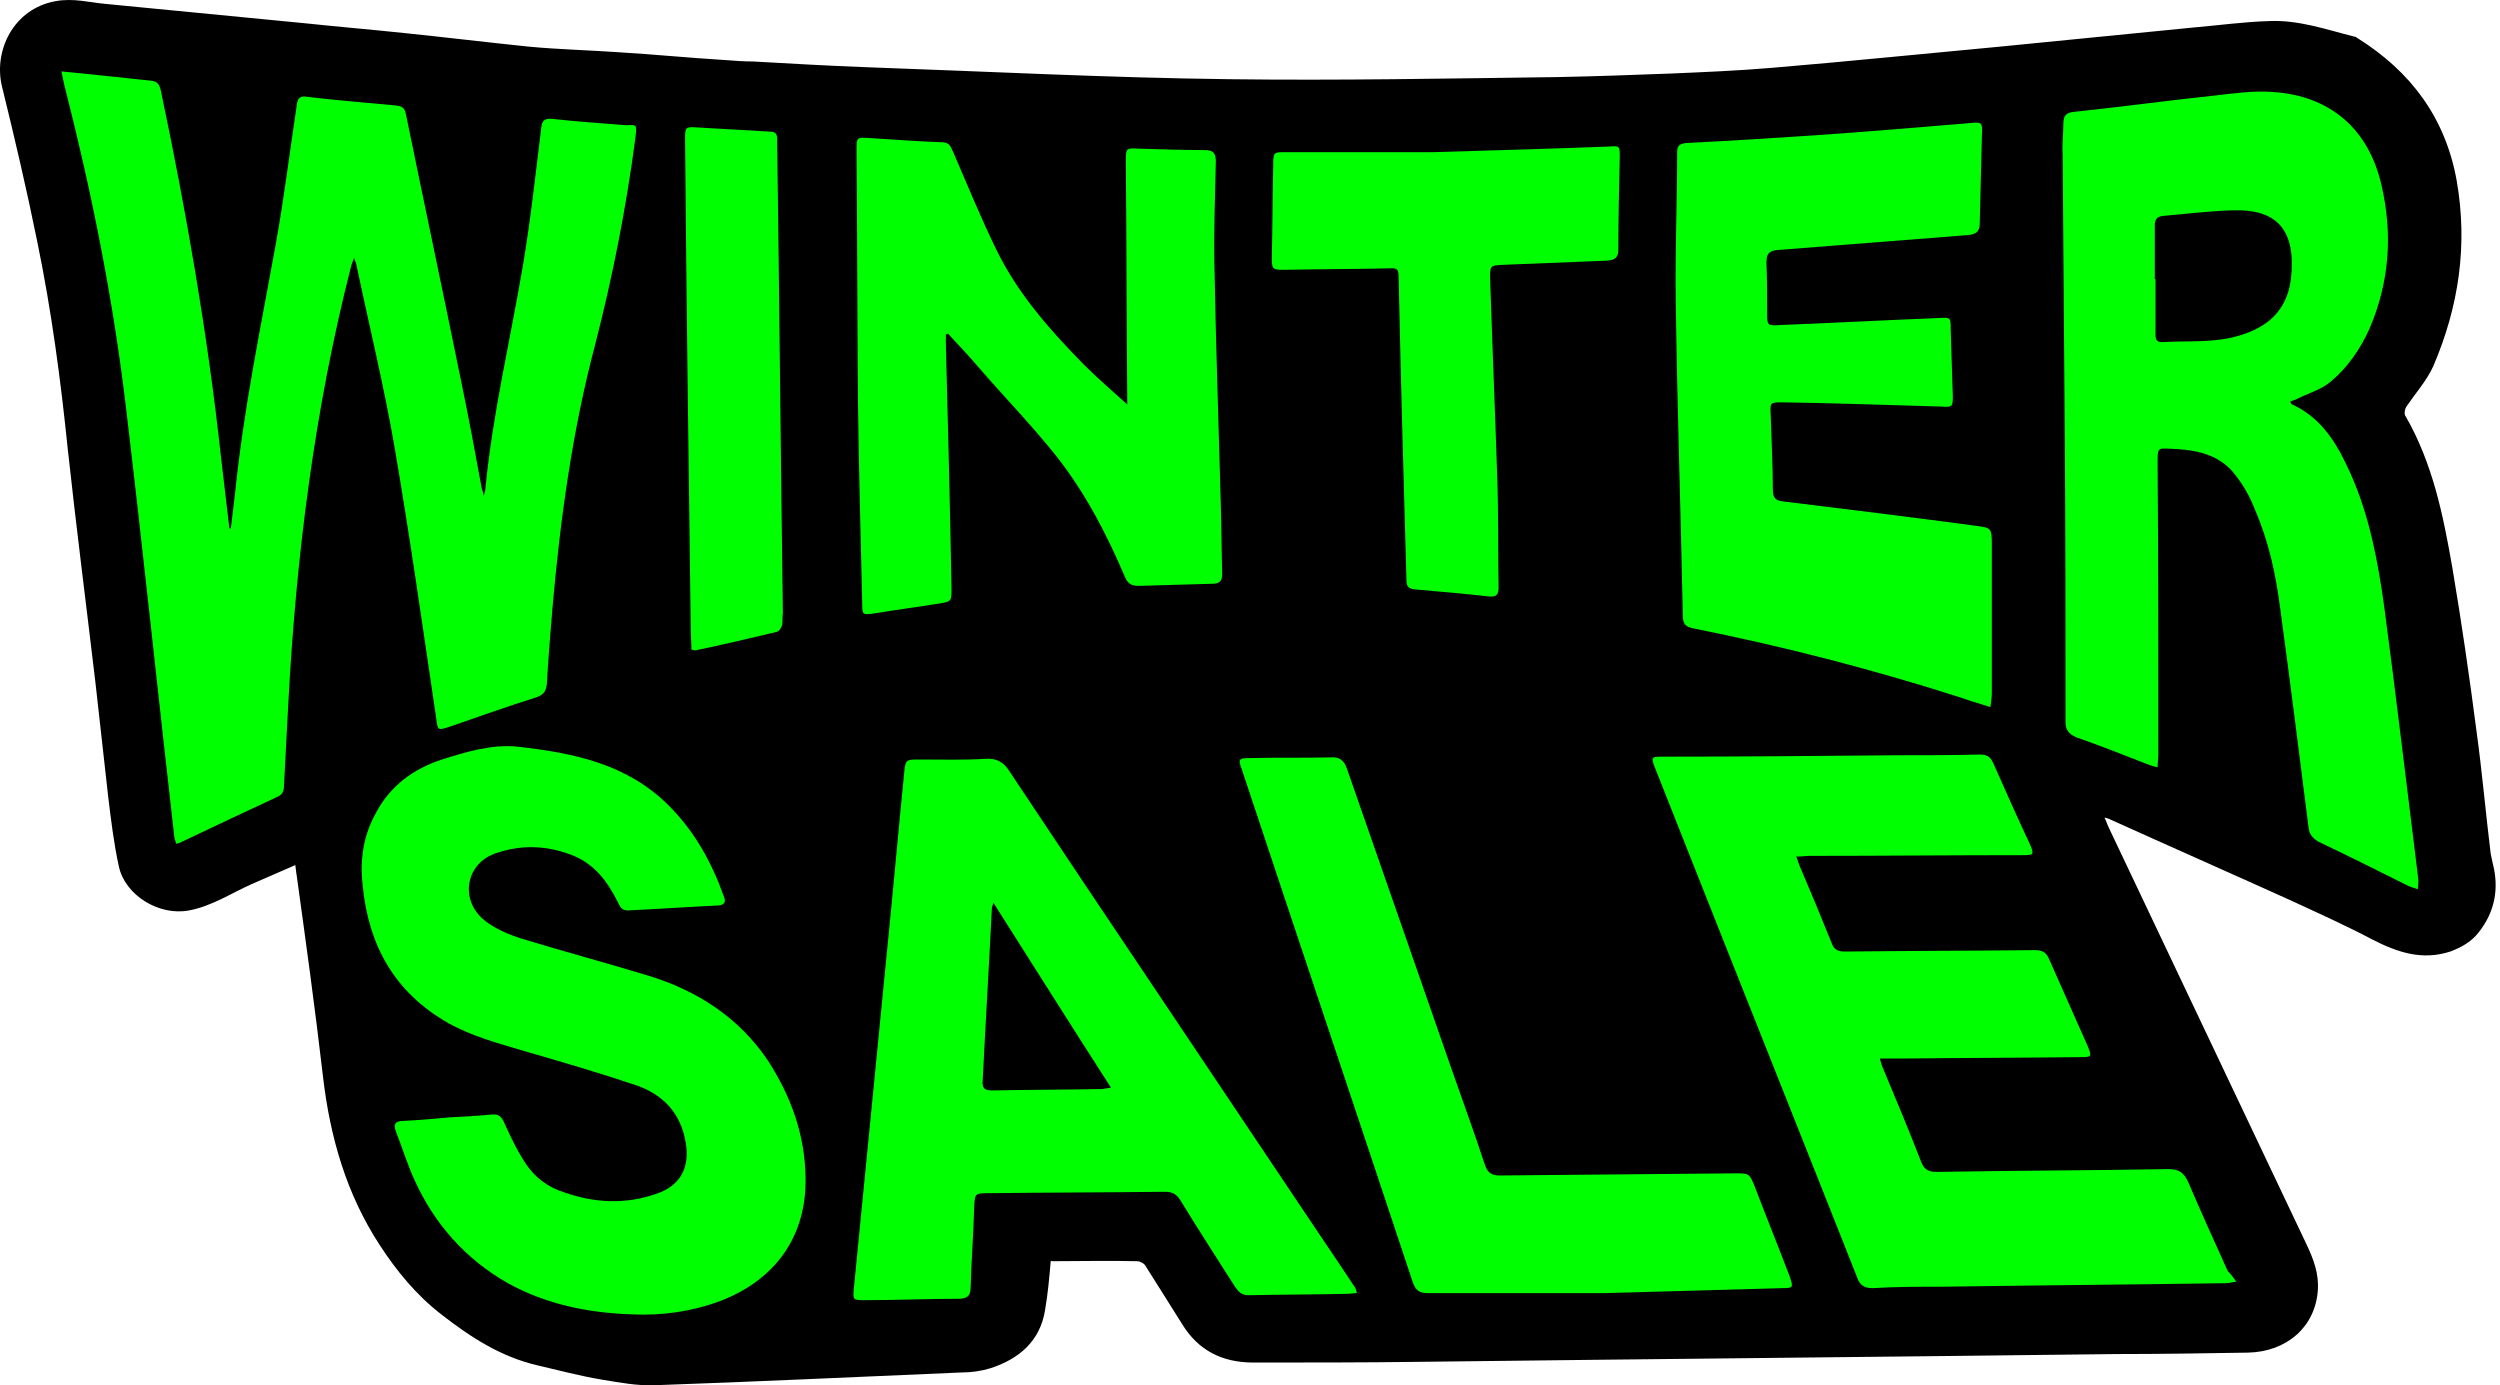
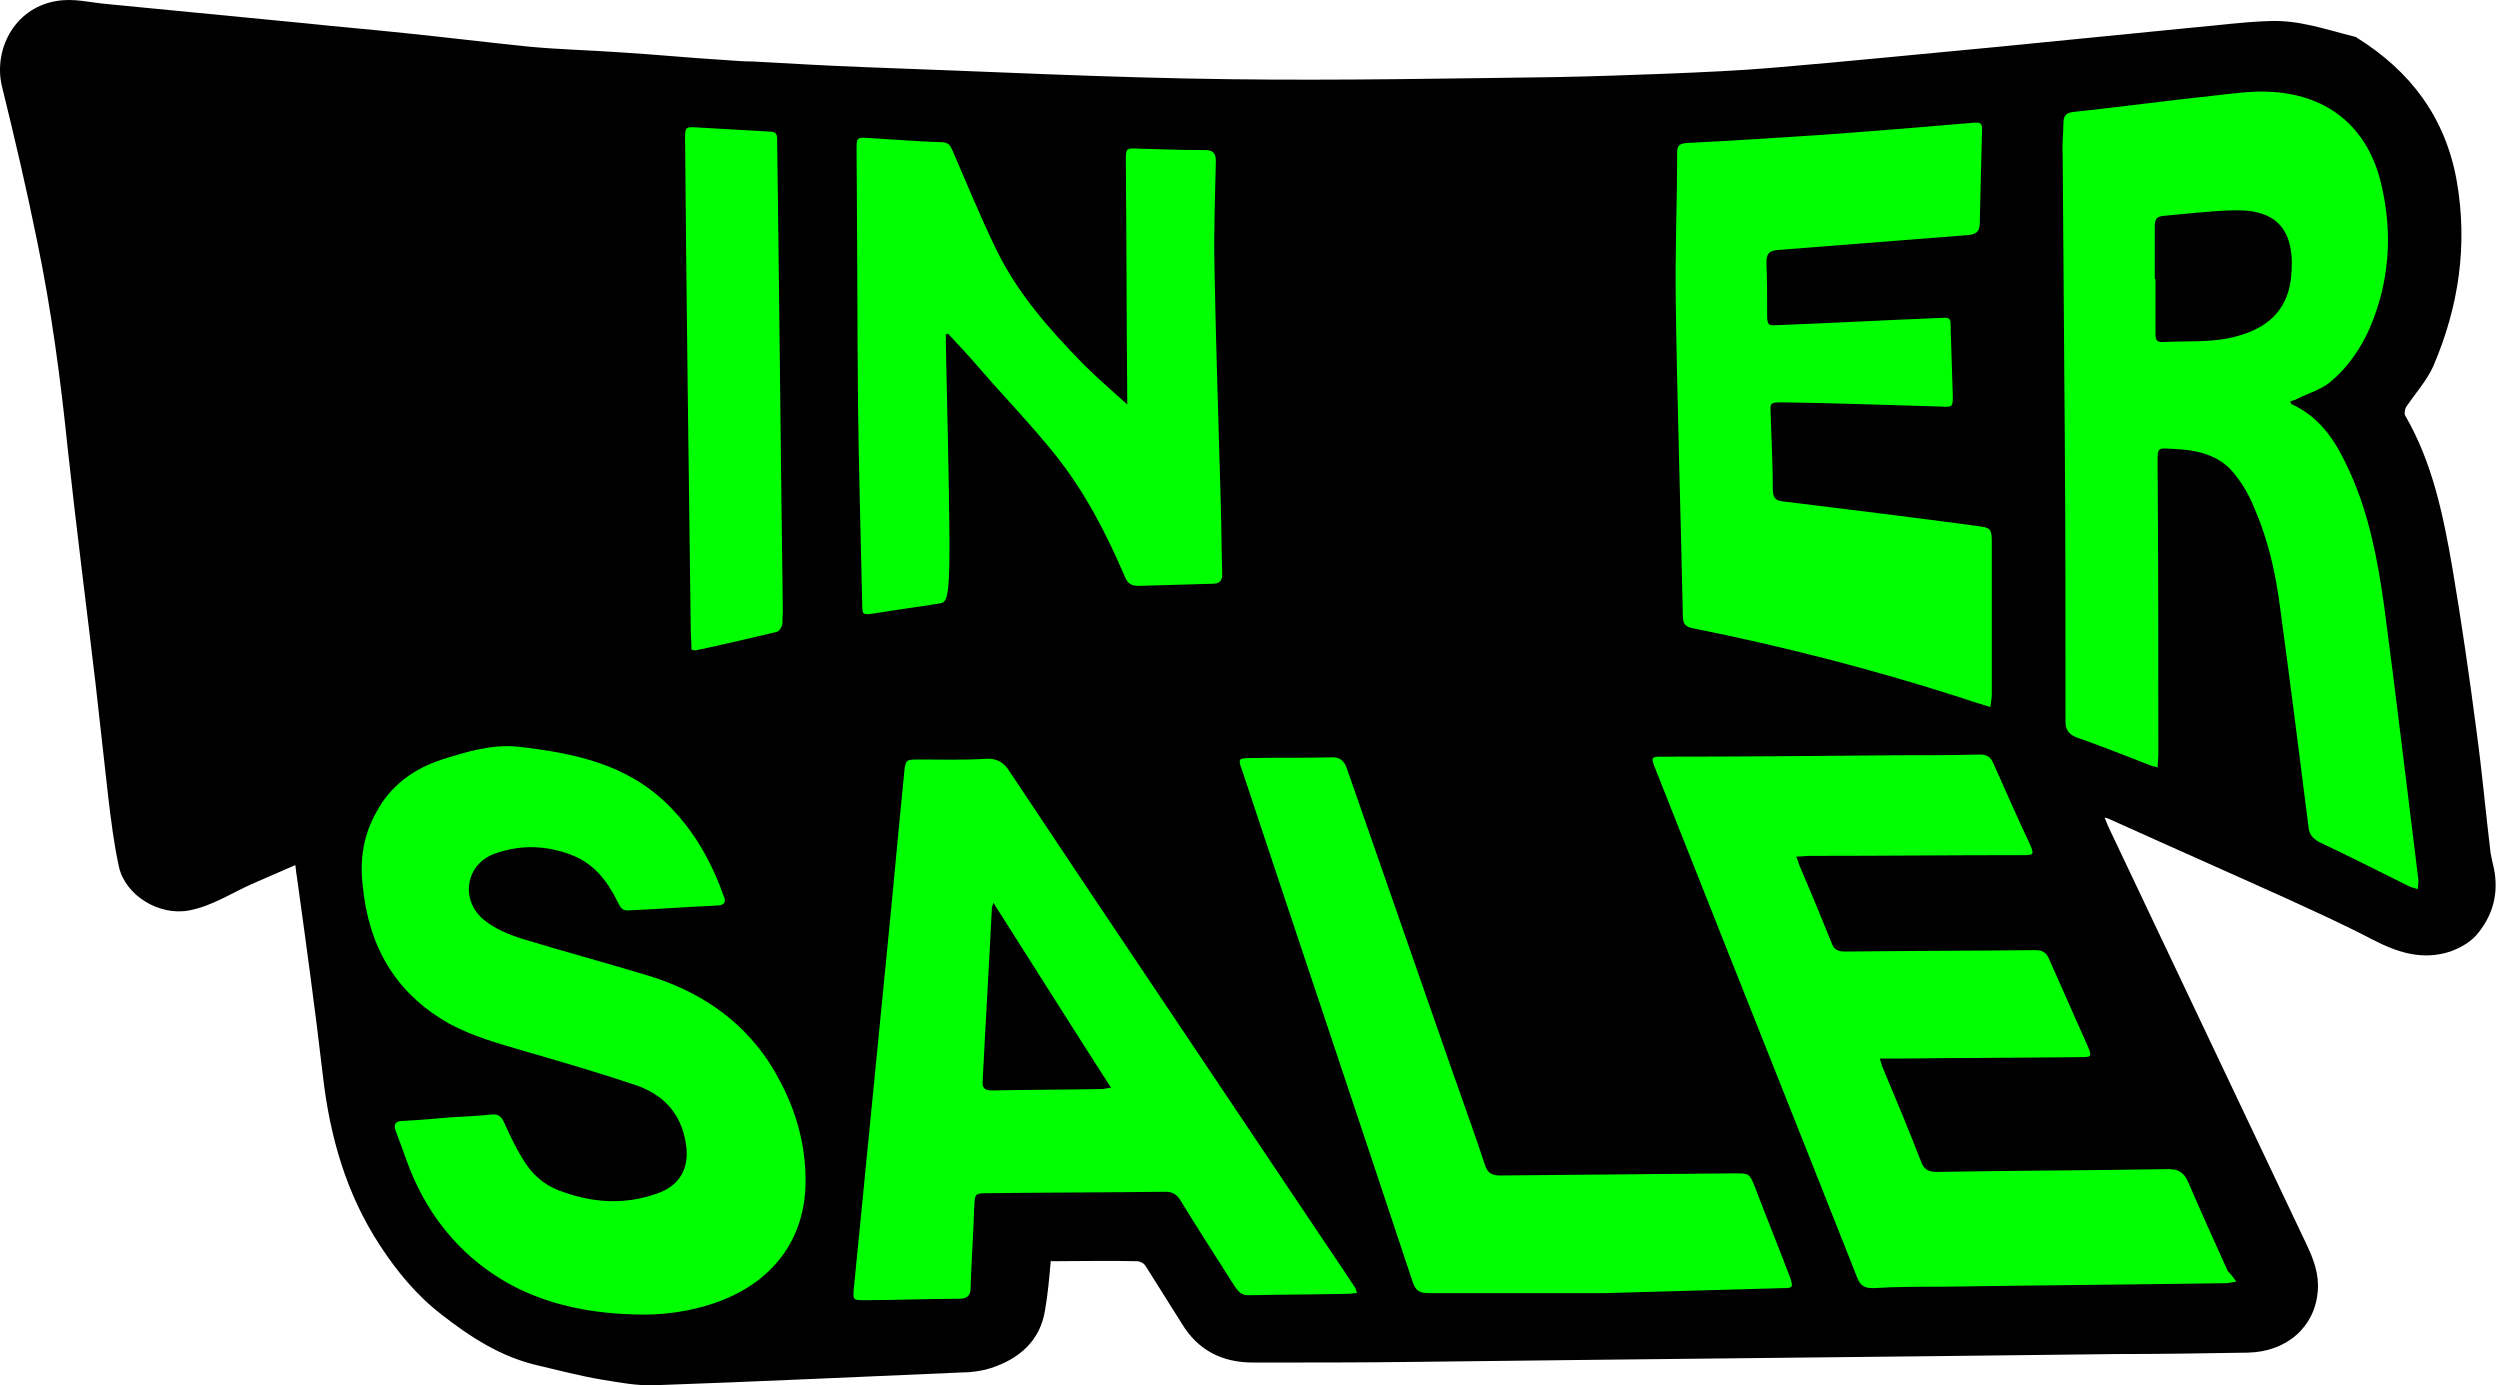
<svg xmlns="http://www.w3.org/2000/svg" width="545" height="302" viewBox="0 0 545 302" fill="none">
  <path d="M229.058 274.945C228.749 278.498 228.44 282.052 227.822 285.605C226.741 292.402 222.106 296.264 215.927 298.272C213.919 298.89 211.756 299.199 209.593 299.199C187.348 300.126 165.102 301.208 142.702 301.98C138.84 302.134 134.977 301.362 131.115 300.744C126.481 299.972 121.846 298.736 117.212 297.654C109.179 295.801 102.536 291.475 96.202 286.532C90.795 282.361 86.469 277.108 82.762 271.392C75.501 260.269 71.948 247.911 70.403 234.625C68.704 219.949 66.695 205.428 64.687 190.906C64.533 190.134 64.533 189.516 64.378 188.589C61.134 189.979 58.044 191.37 54.8 192.76C50.32 194.768 46.149 197.549 41.206 198.476C34.717 199.712 27.302 195.232 25.912 188.898C24.83 183.954 24.212 178.856 23.595 173.758C22.668 165.416 21.741 157.229 20.814 148.886C18.805 131.893 16.643 115.054 14.789 98.061C13.244 82.922 11.236 67.782 8.146 52.797C5.829 41.366 3.203 30.088 0.422 18.811C-1.432 11.087 2.894 1.972 12.008 0.273C16.025 -0.5 19.578 0.582 23.44 0.891C37.807 2.281 52.02 3.671 66.387 5.062C73.647 5.834 81.063 6.452 88.323 7.225C97.283 8.152 106.243 9.233 115.204 10.16C121.692 10.778 128.335 10.932 134.977 11.396C142.702 11.859 150.426 12.632 158.15 13.095C160.158 13.249 162.167 13.404 164.175 13.404C172.363 13.867 180.396 14.331 188.583 14.64C215 15.567 241.571 16.957 267.988 17.266C291.779 17.575 315.724 17.112 339.514 16.803C347.702 16.648 356.044 16.339 364.232 16.03C371.492 15.721 378.908 15.412 386.168 14.794C402.853 13.404 419.382 11.705 436.067 10.16C450.125 8.769 464.183 7.379 478.241 5.989C483.648 5.525 489.209 4.753 494.616 4.598C501.104 4.289 507.129 6.452 513.309 7.997C513.463 7.997 513.772 8.152 513.927 8.306C525.513 15.567 533.083 25.608 535.554 39.357C538.026 53.415 536.018 66.855 530.456 79.832C529.066 82.922 526.594 85.703 524.586 88.638C524.277 89.101 524.123 90.028 524.277 90.492C530.302 100.842 532.619 112.274 534.628 123.86C536.636 135.755 538.335 147.496 539.88 159.391C541.116 168.351 541.888 177.311 542.97 186.117C543.124 186.889 543.279 187.507 543.433 188.28C544.823 193.687 543.897 198.785 540.343 203.265C538.799 205.273 536.636 206.509 534.164 207.436C527.985 209.444 522.578 207.59 517.171 204.81C511.3 201.72 505.121 198.939 499.096 196.158C486.12 190.288 473.143 184.572 460.166 178.702C459.857 178.547 459.548 178.393 458.776 178.238C459.239 179.165 459.394 179.783 459.703 180.401C474.07 210.68 488.437 240.959 502.804 271.238C504.349 274.482 505.585 277.726 505.276 281.434C504.658 289.312 498.478 294.719 489.982 294.874C480.404 295.028 470.98 295.183 461.402 295.183C410.731 295.801 360.061 296.264 309.235 296.882C297.186 297.037 285.29 297.037 273.241 297.037C266.443 297.037 261.191 294.41 257.638 288.54C255.012 284.369 252.385 280.198 249.759 276.027C249.45 275.409 248.523 274.945 247.905 274.945C241.726 274.791 235.392 274.945 229.213 274.945C229.522 274.791 229.367 274.791 229.058 274.945Z" fill="black" />
-   <path d="M138.531 29.934C136.522 45.228 133.587 60.213 129.725 75.198C124.781 93.89 122.155 113.046 120.456 132.357C119.992 137.918 119.529 143.479 119.22 149.041C119.066 150.586 118.602 151.358 117.057 151.976C110.569 153.984 104.235 156.302 97.901 158.464C95.43 159.237 95.43 159.237 95.121 156.765C92.185 136.991 89.405 117.217 86.006 97.443C83.689 84.003 80.445 70.872 77.664 57.586C77.664 57.277 77.355 56.968 77.2 56.196C76.891 56.968 76.737 57.432 76.582 57.895C68.549 89.256 64.533 121.388 62.833 153.675C62.525 159.546 62.215 165.416 61.907 171.287C61.907 172.368 61.598 173.295 60.362 173.758C53.41 177.003 46.458 180.247 39.352 183.645C39.197 183.8 38.888 183.8 38.425 183.954C38.27 183.336 37.962 182.718 37.962 182.1C34.408 151.049 31.164 119.843 27.457 88.792C24.676 65.311 20.041 42.138 14.171 19.12C13.862 18.038 13.707 16.957 13.399 15.567C16.643 15.876 19.578 16.185 22.513 16.494C25.912 16.803 29.465 17.266 32.864 17.575C34.254 17.73 34.717 18.348 35.026 19.583C40.588 46 45.222 72.571 48.157 99.451C48.775 104.704 49.393 109.956 50.011 115.209C50.166 115.209 50.32 115.209 50.32 115.209C50.629 112.583 50.938 110.111 51.247 107.485C53.101 89.256 56.809 71.49 60.053 53.57C61.907 43.374 63.142 33.178 64.687 22.982C64.842 21.283 65.46 20.819 67.159 21.128C73.493 21.901 79.827 22.364 86.16 22.982C87.396 23.137 88.169 23.291 88.478 24.836C92.494 44.455 96.665 64.075 100.682 83.849C102.227 91.264 103.617 98.834 105.008 106.403C105.162 106.867 105.317 107.33 105.471 108.103C105.625 107.33 105.78 107.176 105.78 106.867C107.325 90.492 111.187 74.425 113.968 58.05C115.667 48.008 116.748 37.967 117.984 27.925C118.139 26.226 118.757 25.763 120.456 25.917C125.863 26.535 131.115 26.844 136.522 27.308C138.84 27.153 138.84 27.153 138.531 29.934Z" fill="#00FF00" />
  <path d="M170.509 136.219C170.354 136.837 169.891 137.609 169.273 137.764C163.403 139.154 157.532 140.544 151.662 141.78C151.507 141.78 151.353 141.78 150.735 141.626C150.735 140.081 150.58 138.536 150.58 136.991C150.117 101.46 149.653 65.774 149.344 30.088C149.344 27.771 149.499 27.616 151.816 27.771C157.223 28.08 162.476 28.389 167.883 28.698C168.964 28.698 169.427 29.161 169.427 30.243C169.427 30.552 169.427 30.861 169.427 31.17C169.891 65.311 170.2 99.451 170.663 133.592C170.509 134.674 170.663 135.446 170.509 136.219Z" fill="#00FF00" />
  <path d="M175.607 256.562C175.916 269.384 169.119 278.962 157.069 283.596C150.889 285.914 144.401 286.841 137.758 286.532C128.335 286.223 119.066 284.369 110.724 279.734C101.455 274.482 94.657 266.758 90.332 257.18C88.787 253.781 87.706 250.228 86.315 246.675C85.697 245.13 86.161 244.358 87.86 244.358C91.259 244.203 94.657 243.894 98.056 243.585C101.146 243.431 104.081 243.276 107.17 242.967C108.715 242.813 109.333 243.431 109.951 244.821C111.342 247.911 112.732 250.846 114.586 253.627C116.594 256.716 119.529 258.879 123.082 259.96C129.725 262.278 136.368 262.587 143.011 260.269C148.263 258.57 150.426 254.553 149.499 249.147C148.418 242.504 144.401 238.487 138.376 236.479C130.498 233.853 122.619 231.535 114.586 229.218C108.87 227.519 102.999 225.974 97.747 223.039C86.006 216.396 80.29 206.045 79.054 192.914C78.436 187.353 79.209 182.1 81.99 177.157C85.079 171.287 90.177 167.579 96.357 165.571C101.764 163.871 107.325 162.172 113.041 162.79C125.091 164.18 136.677 166.498 145.791 175.612C151.507 181.328 155.215 188.125 157.841 195.541C158.305 196.776 157.841 197.24 156.605 197.394C149.963 197.703 143.474 198.167 136.831 198.476C135.441 198.476 135.132 197.549 134.669 196.622C132.351 191.987 129.416 188.125 124.318 186.272C118.911 184.263 113.35 184.109 107.788 186.117C101.455 188.434 100.219 196.313 105.626 200.639C107.943 202.492 110.878 203.728 113.813 204.655C122.928 207.436 132.197 209.908 141.311 212.688C151.971 215.932 161.085 221.803 167.419 231.226C172.517 239.105 175.452 247.447 175.607 256.562Z" fill="#00FF00" />
-   <path d="M266.443 125.25C266.443 126.795 265.671 127.259 264.28 127.259C258.874 127.413 253.467 127.568 248.214 127.722C246.669 127.722 245.897 127.259 245.279 125.868C241.262 116.445 236.628 107.485 230.294 99.451C224.887 92.654 218.708 86.32 212.992 79.677C210.983 77.36 208.821 75.043 206.658 72.726C206.503 72.88 206.349 72.88 206.194 72.88C206.194 73.498 206.194 74.271 206.194 74.888C206.658 92.654 207.121 110.574 207.43 128.34C207.43 131.121 207.43 131.121 204.65 131.584C199.861 132.357 195.072 132.975 190.437 133.747C188.12 134.056 187.965 134.056 187.965 131.739C187.656 117.063 187.193 102.232 187.038 87.402C186.884 69.173 186.884 50.944 186.729 32.714C186.729 29.934 186.729 29.934 189.51 30.088C194.917 30.397 200.17 30.861 205.577 31.015C207.121 31.17 207.276 32.096 207.739 33.023C210.829 40.13 213.764 47.39 217.163 54.342C221.797 63.92 228.749 71.799 236.164 79.369C239.254 82.458 242.498 85.239 245.742 88.174C245.742 87.865 245.742 87.556 245.742 87.247C245.588 69.945 245.588 52.488 245.433 35.186C245.433 32.251 245.433 32.251 248.369 32.406C253.158 32.56 257.947 32.714 262.581 32.714C264.435 32.714 265.053 33.332 265.053 35.186C264.898 42.756 264.589 50.326 264.744 57.741C265.053 75.198 265.671 92.5 266.134 109.956C266.289 115.209 266.289 120.152 266.443 125.25Z" fill="#00FF00" />
+   <path d="M266.443 125.25C266.443 126.795 265.671 127.259 264.28 127.259C258.874 127.413 253.467 127.568 248.214 127.722C246.669 127.722 245.897 127.259 245.279 125.868C241.262 116.445 236.628 107.485 230.294 99.451C224.887 92.654 218.708 86.32 212.992 79.677C210.983 77.36 208.821 75.043 206.658 72.726C206.503 72.88 206.349 72.88 206.194 72.88C206.194 73.498 206.194 74.271 206.194 74.888C207.43 131.121 207.43 131.121 204.65 131.584C199.861 132.357 195.072 132.975 190.437 133.747C188.12 134.056 187.965 134.056 187.965 131.739C187.656 117.063 187.193 102.232 187.038 87.402C186.884 69.173 186.884 50.944 186.729 32.714C186.729 29.934 186.729 29.934 189.51 30.088C194.917 30.397 200.17 30.861 205.577 31.015C207.121 31.17 207.276 32.096 207.739 33.023C210.829 40.13 213.764 47.39 217.163 54.342C221.797 63.92 228.749 71.799 236.164 79.369C239.254 82.458 242.498 85.239 245.742 88.174C245.742 87.865 245.742 87.556 245.742 87.247C245.588 69.945 245.588 52.488 245.433 35.186C245.433 32.251 245.433 32.251 248.369 32.406C253.158 32.56 257.947 32.714 262.581 32.714C264.435 32.714 265.053 33.332 265.053 35.186C264.898 42.756 264.589 50.326 264.744 57.741C265.053 75.198 265.671 92.5 266.134 109.956C266.289 115.209 266.289 120.152 266.443 125.25Z" fill="#00FF00" />
  <path d="M295.177 280.352C291.933 275.409 288.534 270.465 285.136 265.367L235.855 191.833C230.603 183.954 225.351 176.076 220.098 168.197C218.862 166.189 217.317 165.262 214.846 165.416C210.057 165.725 205.268 165.571 200.479 165.571C197.389 165.571 197.389 165.571 197.08 168.815C195.844 181.174 194.763 193.378 193.527 205.737C191.055 230.917 188.583 255.944 186.112 281.125C185.957 283.287 185.957 283.442 188.274 283.442C195.226 283.442 202.178 283.133 208.975 283.133C210.829 283.133 211.601 282.515 211.601 280.661C211.756 274.791 212.219 269.075 212.374 263.205C212.528 260.115 212.528 260.115 215.618 260.115C228.44 259.96 241.262 259.96 254.085 259.806C255.629 259.806 256.556 260.424 257.329 261.66C261.191 267.994 265.207 274.173 269.224 280.507C269.996 281.588 270.614 282.361 272.159 282.361C279.42 282.206 286.681 282.206 293.787 282.052C294.405 282.052 295.023 281.897 295.795 281.897C295.641 281.125 295.486 280.661 295.177 280.352ZM240.335 237.406C232.302 237.56 224.269 237.56 216.236 237.715C214.537 237.715 214.073 237.097 214.228 235.552C214.846 223.039 215.618 210.371 216.236 197.858C216.236 197.703 216.39 197.549 216.545 196.776C225.196 210.371 233.538 223.657 242.189 237.097C241.108 237.251 240.644 237.406 240.335 237.406Z" fill="#00FF00" />
-   <path d="M353.109 34.259C352.954 40.902 352.8 47.545 352.8 54.342C352.8 56.041 352.182 56.66 350.483 56.814C342.913 57.123 335.189 57.432 327.465 57.741C324.993 57.895 324.838 57.895 324.838 60.367C325.302 74.889 325.92 89.256 326.383 103.623C326.692 111.81 326.538 119.843 326.692 128.031C326.692 129.421 326.383 130.194 324.684 130.039C319.277 129.421 313.87 128.958 308.463 128.495C307.073 128.34 306.609 127.877 306.609 126.486C305.991 104.704 305.373 82.767 304.91 60.985C304.91 58.513 304.755 58.359 302.284 58.513C294.868 58.668 287.299 58.668 279.884 58.822C277.412 58.822 277.257 58.668 277.257 56.196C277.412 49.399 277.412 42.601 277.566 35.804C277.566 33.178 277.721 33.178 280.193 33.178H312.325C327.31 32.715 339.051 32.406 350.792 31.942C353.109 31.788 353.109 31.788 353.109 34.259Z" fill="#00FF00" />
  <path d="M388.486 280.816C390.957 280.816 390.957 280.661 390.185 278.344C387.713 271.856 385.087 265.367 382.615 258.879C381.379 255.789 381.379 255.789 378.135 255.789C361.142 255.944 343.994 256.098 327.001 256.253C325.302 256.253 324.375 255.789 323.757 254.09C321.44 246.984 318.813 239.877 316.342 232.771C308.772 210.989 301.202 189.361 293.633 167.579C293.015 165.725 291.933 164.953 290.079 165.107C284.209 165.262 278.493 165.107 272.623 165.262C269.996 165.262 269.842 165.416 270.769 167.888C283.128 205.119 295.641 242.349 308 279.58C308.617 281.279 309.39 281.897 311.244 281.897C324.22 281.897 337.043 281.897 350.019 281.897L388.486 280.816Z" fill="#00FF00" />
  <path d="M434.213 118.608C434.213 129.421 434.213 140.39 434.213 151.204C434.213 152.131 434.058 152.903 433.904 154.139C431.278 153.366 428.96 152.594 426.643 151.822C407.796 145.797 388.486 140.853 369.175 136.991C367.476 136.682 366.858 136.064 366.858 134.21C366.394 111.347 365.622 88.329 365.313 65.465C365.159 54.651 365.622 43.992 365.622 33.178C365.622 31.788 366.085 31.324 367.63 31.17C377.208 30.706 386.632 30.088 396.055 29.47C407.178 28.698 418.147 27.771 429.269 26.844C432.205 26.535 432.205 26.69 432.05 29.625C431.896 35.959 431.741 42.292 431.587 48.626C431.587 50.48 430.814 51.098 428.96 51.252C415.211 52.334 401.462 53.415 387.559 54.497C385.55 54.651 385.087 55.424 385.087 57.277C385.241 60.985 385.241 64.847 385.241 68.555C385.241 70.872 385.396 71.026 387.713 70.872C399.454 70.409 411.04 69.791 422.627 69.327C425.253 69.173 425.253 69.173 425.253 71.799C425.407 76.588 425.562 81.531 425.716 86.475C425.716 88.638 425.562 88.792 423.399 88.638C411.813 88.329 400.226 87.865 388.64 87.711C385.859 87.711 385.859 87.711 386.014 90.492C386.168 95.898 386.477 101.305 386.477 106.712C386.477 108.566 387.095 109.184 388.949 109.339C402.853 111.038 416.602 112.737 430.505 114.591C434.058 115.054 434.213 115.054 434.213 118.608Z" fill="#00FF00" />
  <path d="M487.51 279.425C486.738 279.425 486.12 279.734 485.347 279.734C464.646 280.043 443.791 280.198 423.09 280.507C418.147 280.507 413.203 280.507 408.26 280.816C406.406 280.816 405.479 280.198 404.861 278.498C392.348 246.829 379.68 215.16 367.167 183.491C365.004 178.084 362.841 172.522 360.679 167.115C359.906 165.107 360.061 164.953 362.224 164.953C379.371 164.953 396.673 164.798 413.821 164.644C419.692 164.644 425.716 164.644 431.587 164.489C433.132 164.489 433.904 164.953 434.522 166.343C437.148 172.213 439.775 178.238 442.555 184.109C443.482 186.271 443.328 186.426 441.01 186.426C425.562 186.426 409.959 186.58 394.511 186.58C393.738 186.58 392.811 186.735 391.576 186.735C392.039 187.816 392.193 188.589 392.502 189.207C394.82 194.614 397.137 200.175 399.3 205.582C399.763 206.972 400.69 207.436 402.08 207.436C415.984 207.281 429.733 207.281 443.637 207.127C445.181 207.127 446.108 207.59 446.726 209.135C449.507 215.469 452.442 221.957 455.223 228.291C455.995 230.299 455.995 230.454 453.678 230.454C440.701 230.608 427.57 230.608 414.594 230.763H409.805C410.114 231.844 410.268 232.462 410.577 233.08C413.358 239.723 416.138 246.366 418.765 253.163C419.383 254.862 420.31 255.48 422.163 255.48C439.002 255.171 455.841 255.171 472.68 254.862C474.997 254.862 476.078 255.635 477.005 257.643C479.786 264.131 482.721 270.62 485.656 277.108C486.429 277.881 486.892 278.498 487.51 279.425Z" fill="#00FF00" />
  <path d="M527.212 191.833C524.741 172.059 522.423 152.285 519.797 132.511C518.407 122.47 516.553 112.428 512.382 103.159C509.601 96.98 506.357 91.264 499.714 88.174C499.56 88.174 499.405 87.865 499.251 87.556C499.869 87.247 500.332 87.247 500.796 86.938C503.267 85.702 506.048 84.93 508.056 83.231C511.764 80.141 514.545 76.124 516.553 71.644C520.879 61.603 521.651 51.098 519.179 40.439C516.398 28.08 507.902 20.819 495.389 20.047C491.218 19.738 487.047 20.356 482.875 20.819C472.68 21.901 462.484 23.291 452.288 24.372C450.434 24.527 449.816 25.145 449.816 26.998C449.816 29.161 449.507 31.479 449.661 33.641C449.816 54.497 449.97 75.198 450.125 96.053C450.279 116.445 450.279 136.837 450.279 157.229C450.279 159.082 450.897 160.009 452.751 160.782C458.158 162.635 463.411 164.798 468.663 166.807C469.126 166.961 469.59 167.116 470.362 167.27C470.362 166.189 470.517 165.416 470.517 164.489C470.517 143.634 470.517 122.779 470.362 101.923C470.362 96.98 470.053 97.752 474.688 97.907C479.631 98.216 484.266 99.451 487.356 103.623C489.209 105.94 490.6 108.566 491.681 111.347C494.616 118.144 496.161 125.405 497.088 132.666C499.251 148.577 501.259 164.489 503.267 180.401C503.422 181.946 504.194 182.718 505.43 183.491C511.918 186.58 518.407 189.825 524.895 193.069C525.513 193.378 526.131 193.532 527.058 193.841C527.212 192.914 527.212 192.296 527.212 191.833ZM486.892 73.498C481.949 74.734 476.542 74.271 471.289 74.58C469.899 74.58 469.899 73.653 469.899 72.726V60.831H469.744C469.744 56.968 469.744 53.106 469.744 49.244C469.744 48.008 470.053 47.236 471.444 47.081C476.542 46.618 481.64 46 486.738 45.846C496.47 45.537 500.641 50.171 499.405 60.985C498.478 67.628 494.462 71.644 486.892 73.498Z" fill="#00FF00" />
</svg>